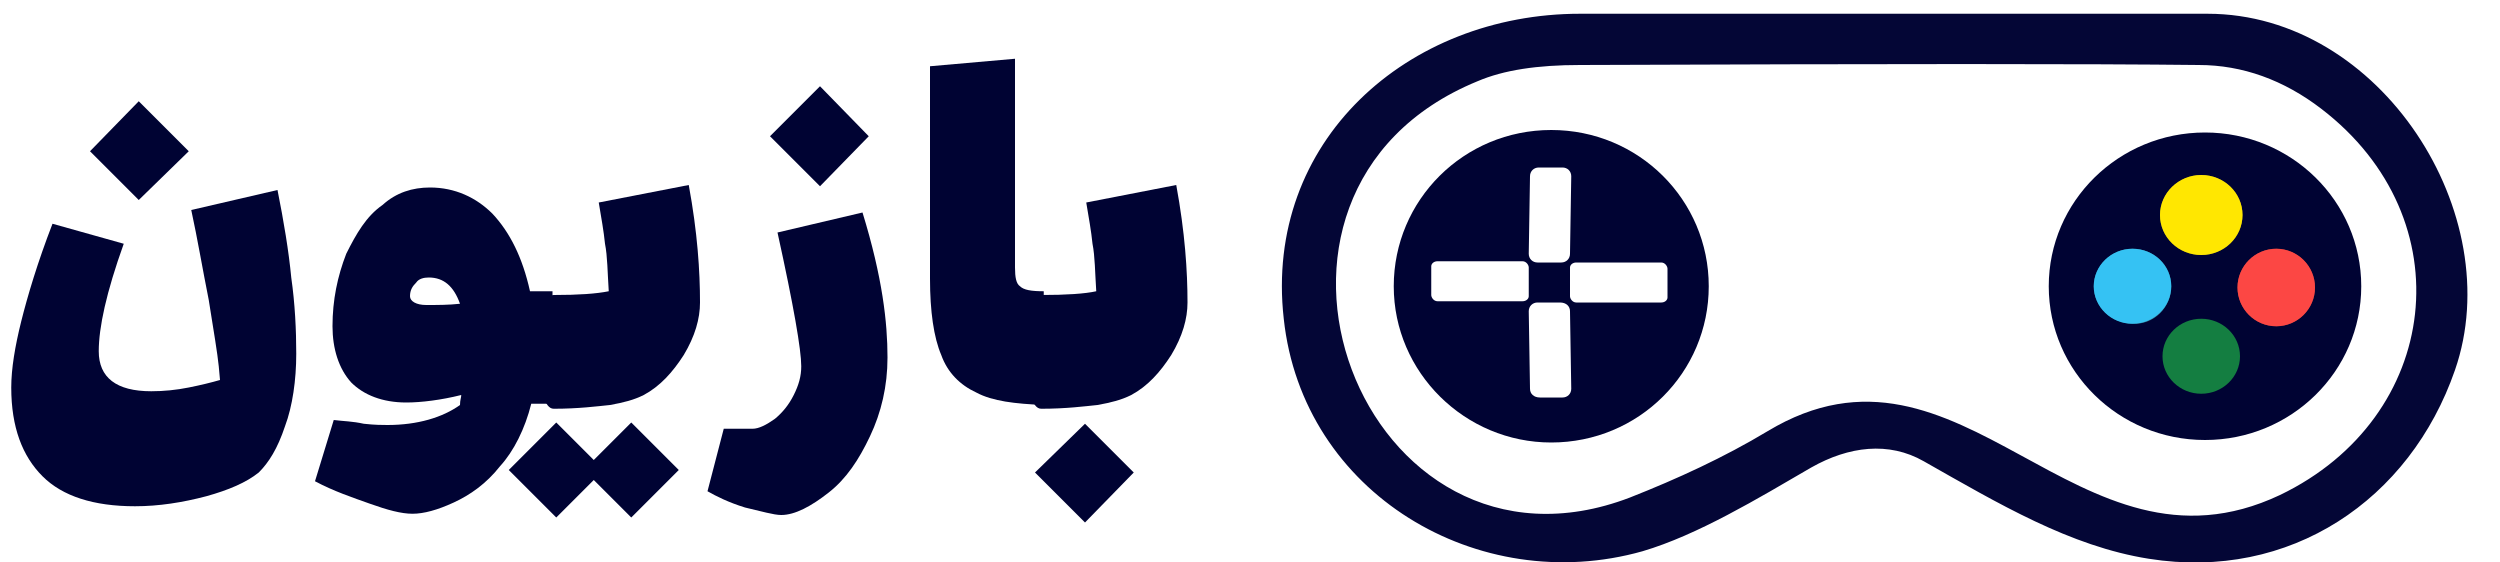
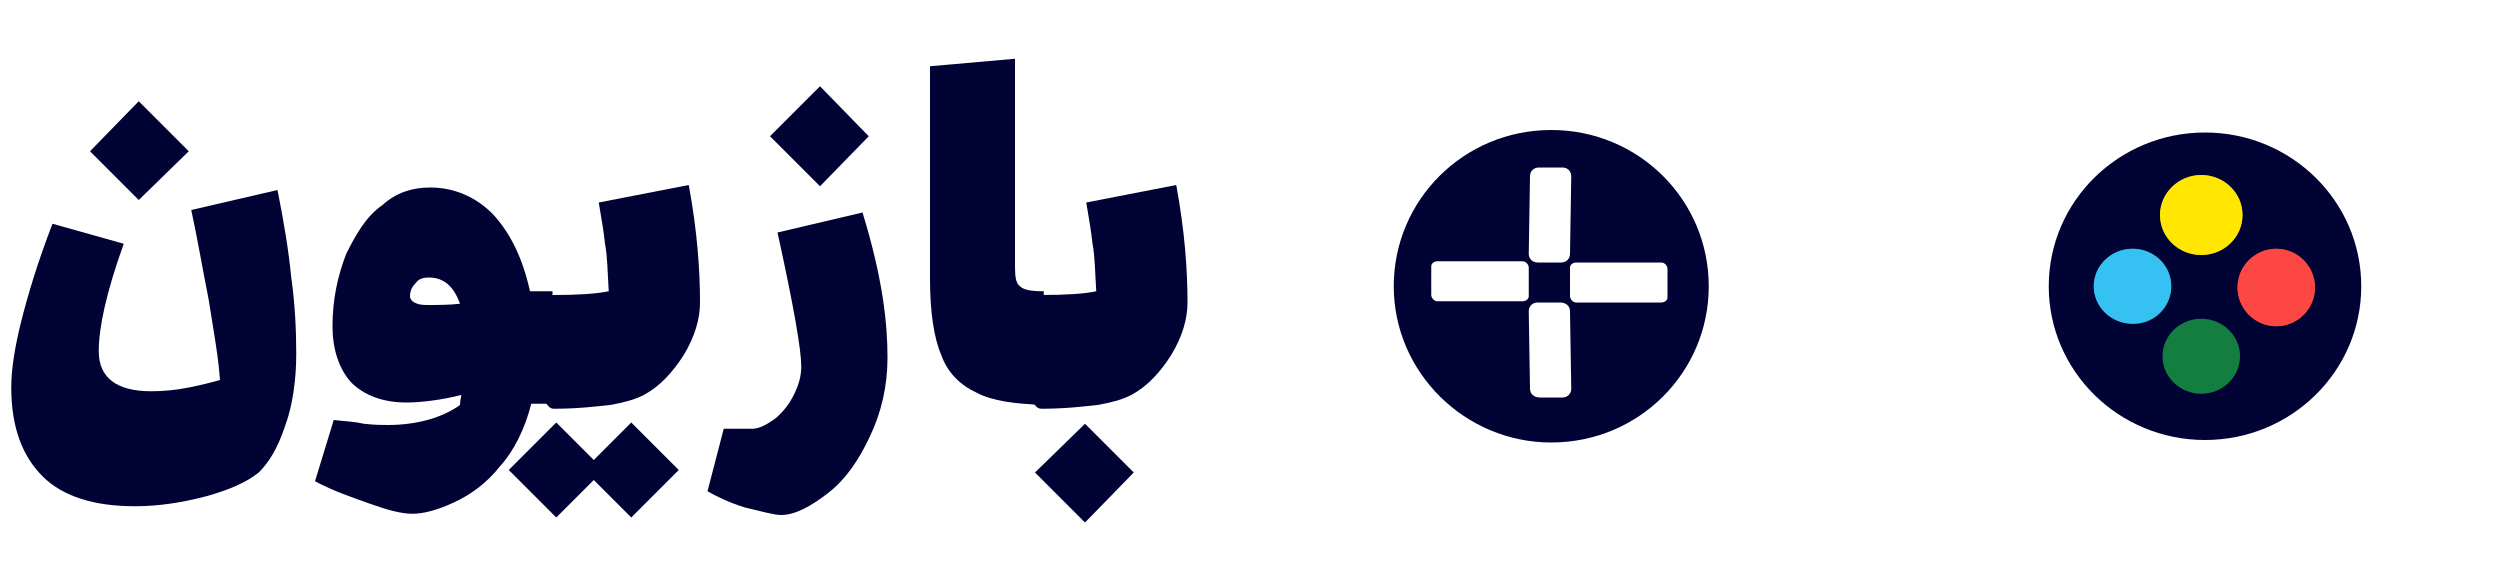
<svg xmlns="http://www.w3.org/2000/svg" version="1.1" id="Layer_1" x="0px" y="0px" viewBox="0 0 200 45" style="enable-background:new 0 0 200 45;" xml:space="preserve">
  <style type="text/css">
	.st0{fill:#000333;}
	.st1{fill:none;stroke:#958815;stroke-width:2;}
	.st2{fill:none;stroke:#30768E;stroke-width:2;}
	.st3{fill:none;stroke:#933836;stroke-width:2;}
	.st4{fill:none;stroke:#225C35;stroke-width:2;stroke-opacity:0.906;}
	.st5{fill:#000333;fill-opacity:0.984;}
	.st6{fill:#FFE701;}
	.st7{fill:#35C2F3;}
	.st8{fill:#FC4744;}
	.st9{fill:#199A44;fill-opacity:0.812;}
</style>
  <g>
    <path class="st0" d="M23.3,22.2c0.3,2.1,0.4,4.2,0.4,6.1c0,2.1-0.3,4.2-0.9,5.8c-0.6,1.8-1.3,2.9-2.1,3.7c-1,0.8-2.4,1.4-4.2,1.9   c-1.9,0.5-3.8,0.8-5.7,0.8c-3.3,0-5.8-0.8-7.4-2.4c-1.6-1.6-2.5-3.9-2.5-7.1c0-1.5,0.3-3.3,0.8-5.3c0.5-2,1.3-4.7,2.5-7.8l5.7,1.6   c-1.4,3.9-2,6.7-2,8.6c0,2.1,1.4,3.2,4.2,3.2c1,0,2-0.1,3-0.3s1.8-0.4,2.5-0.6l-0.1-1.1c-0.1-1-0.4-2.8-0.8-5.3   c-0.5-2.5-0.9-4.9-1.4-7.2l6.9-1.6C22.7,17.7,23.1,20.1,23.3,22.2z M11.1,16l-3.9-3.9l3.9-4l4,4L11.1,16z" />
    <path class="st0" d="M44.4,32.3h-1.9c-0.5,2-1.4,3.8-2.5,5c-1.1,1.4-2.4,2.3-3.7,2.9c-1.3,0.6-2.4,0.9-3.3,0.9   c-0.9,0-2-0.3-3.4-0.8c-1.4-0.5-2.9-1-4.4-1.8l1.5-4.9c0.8,0.1,1.5,0.1,2.4,0.3c0.9,0.1,1.5,0.1,1.9,0.1c2.4,0,4.4-0.6,5.8-1.6   c0-0.4,0.1-0.6,0.1-0.8c-1.6,0.4-3.2,0.6-4.4,0.6c-1.9,0-3.4-0.6-4.4-1.6c-1-1.1-1.5-2.7-1.5-4.5c0-2.1,0.4-4,1.1-5.8   c0.8-1.6,1.6-3,2.9-3.9c1.1-1,2.4-1.4,3.8-1.4c2,0,3.7,0.8,5,2.1c1.4,1.5,2.4,3.5,3,6.2h1.8v9H44.4z M34.1,24.4   c0.9,0,1.8,0,2.7-0.1c-0.5-1.4-1.3-2.1-2.5-2.1c-0.4,0-0.8,0.1-1,0.4c-0.3,0.3-0.5,0.6-0.5,1.1C32.8,24.1,33.3,24.4,34.1,24.4z" />
    <path class="st0" d="M54.3,37.6l-3.8,3.8l-3-3l-3,3l-3.8-3.8l3.8-3.8l3,3l3-3L54.3,37.6z M56,24.2c0,1.3-0.4,2.7-1.3,4.2   c-0.9,1.4-1.9,2.5-3.2,3.2c-0.8,0.4-1.6,0.6-2.7,0.8c-1,0.1-2.5,0.3-4.5,0.3c-0.4,0-0.6-0.4-0.9-1c-0.3-0.6-0.3-1.8-0.3-3.3   c0-1.5,0.1-2.8,0.3-3.5c0.1-0.9,0.5-1.3,0.9-1.3c2,0,3.4-0.1,4.4-0.3c-0.1-1.5-0.1-2.8-0.3-3.8c-0.1-1-0.3-2.1-0.5-3.3l7.2-1.4   C55.8,18.6,56,21.7,56,24.2z" />
    <path class="st0" d="M70.6,23.7c0.3,1.9,0.4,3.5,0.4,4.9c0,2.3-0.5,4.4-1.4,6.3c-0.9,1.9-1.9,3.4-3.3,4.5c-1.4,1.1-2.7,1.8-3.8,1.8   c-0.6,0-1.6-0.3-2.9-0.6c-1.3-0.4-2.3-0.9-3-1.3l1.3-5h2.3c0.5,0,1.1-0.3,1.8-0.8c0.6-0.5,1.1-1.1,1.5-1.9c0.4-0.8,0.6-1.5,0.6-2.3   c0-1.3-0.6-4.8-1.9-10.7L69,17C69.8,19.6,70.3,21.8,70.6,23.7z M65.6,14.9l-4-4l4-4l3.9,4L65.6,14.9z" />
    <path class="st0" d="M78.1,31.4c-1.3-0.6-2.3-1.6-2.8-3c-0.6-1.4-0.9-3.5-0.9-6.1v-17l6.8-0.6v16.7c0,0.8,0.1,1.3,0.4,1.5   c0.3,0.3,0.9,0.4,1.9,0.4v9.1C81.2,32.3,79.4,32.1,78.1,31.4z" />
    <path class="st0" d="M95,24.2c0,1.3-0.4,2.7-1.3,4.2c-0.9,1.4-1.9,2.5-3.2,3.2c-0.8,0.4-1.6,0.6-2.7,0.8c-1,0.1-2.5,0.3-4.5,0.3   c-0.4,0-0.6-0.4-0.9-1c-0.3-0.6-0.3-1.8-0.3-3.3c0-1.5,0.1-2.8,0.3-3.5c0.1-0.8,0.5-1.3,0.9-1.3c2,0,3.5-0.1,4.4-0.3   c-0.1-1.5-0.1-2.8-0.3-3.8c-0.1-1-0.3-2.1-0.5-3.3l7.2-1.4C94.8,18.6,95,21.7,95,24.2z M86.8,41.8l-4-4l4-3.9l3.9,3.9L86.8,41.8z" />
  </g>
-   <polygon class="st0" points="99.3,44.7 103.4,44.7 103.4,44.7 " />
  <g>
    <path vector-effect="non-scaling-stroke" class="st1" d="M179.4,17.2c0-1.8-1.5-3.2-3.3-3.2l0,0c-1.8,0-3.3,1.5-3.3,3.2l0,0   c0,1.8,1.5,3.2,3.3,3.2l0,0C177.9,20.4,179.4,19,179.4,17.2L179.4,17.2" />
    <path vector-effect="non-scaling-stroke" class="st2" d="M173.7,22.9c0-1.7-1.4-3-3.1-3l0,0c-1.7,0-3.1,1.4-3.1,3s1.4,3,3.1,3   C172.3,26,173.7,24.6,173.7,22.9L173.7,22.9" />
    <path vector-effect="non-scaling-stroke" class="st3" d="M185.2,23c0-1.7-1.4-3.1-3.1-3.1S179,21.3,179,23l0,0   c0,1.7,1.4,3.1,3.1,3.1l0,0C183.8,26.1,185.2,24.7,185.2,23" />
-     <path vector-effect="non-scaling-stroke" class="st4" d="M179.4,28.5c0-1.7-1.4-3-3.1-3l0,0c-1.7,0-3.1,1.4-3.1,3l0,0   c0,1.7,1.4,3,3.1,3l0,0C178,31.6,179.4,30.2,179.4,28.5L179.4,28.5" />
  </g>
-   <path class="st5" d="M176.6,1.1c13.9,0,24.1,16.1,19.8,28.5c-3.6,10.4-13.2,16.9-24.5,15.1c-6.3-1-12-4.4-18-7.8  c-2.8-1.6-6-1.2-9,0.5c-4.3,2.5-9.1,5.4-13.5,6.7c-13.1,3.7-27.2-4.6-28.7-18.6c-1.6-14.2,9.9-24.4,23.7-24.4  C143.2,1.1,159.9,1.1,176.6,1.1z M185.7,8.7c-3-2.3-6.3-3.5-9.8-3.5c-8.5-0.1-25-0.1-49.5,0c-3.4,0-6.1,0.4-8.2,1.3  C96.5,15.4,109,48,130.4,39.8c3.8-1.5,7.5-3.2,11-5.3c15.6-9.4,24.7,12.8,41,5.1C195.3,33.4,197.2,17.5,185.7,8.7z" />
  <path class="st0" d="M136.7,22.9c0,6.9-5.6,12.5-12.6,12.5l0,0c-6.9,0-12.6-5.6-12.6-12.5l0,0c0-6.9,5.6-12.5,12.6-12.5  C131.1,10.4,136.7,16,136.7,22.9L136.7,22.9z M125.7,14.1c0-0.4-0.3-0.7-0.7-0.7l0,0h-1.9c-0.4,0-0.7,0.3-0.7,0.7l0,0l-0.1,6.2  c0,0.4,0.3,0.7,0.7,0.7l0,0h1.9c0.4,0,0.7-0.3,0.7-0.7l0,0L125.7,14.1z M133.4,21.5c0-0.2-0.2-0.5-0.5-0.5l0,0h-6.8  c-0.3,0-0.5,0.2-0.5,0.4v2.3c0,0.2,0.2,0.5,0.5,0.5h6.8c0.3,0,0.5-0.2,0.5-0.4V21.5z M125.6,24.9c0-0.4-0.3-0.7-0.8-0.7l0,0H123  c-0.4,0-0.7,0.3-0.7,0.7l0.1,6.2c0,0.4,0.3,0.7,0.8,0.7l0,0h1.8c0.4,0,0.7-0.3,0.7-0.7L125.6,24.9z M122.3,21.4  c0-0.2-0.2-0.5-0.5-0.5l0,0H115c-0.3,0-0.5,0.2-0.5,0.4v2.3c0,0.2,0.2,0.5,0.5,0.5h6.8c0.3,0,0.5-0.2,0.5-0.4V21.4z" />
  <path class="st0" d="M188.9,22.9c0,6.8-5.6,12.3-12.5,12.3c-6.9,0-12.5-5.5-12.5-12.3s5.6-12.3,12.5-12.3  C183.3,10.6,188.9,16.1,188.9,22.9z M179.4,17.2c0-1.8-1.5-3.2-3.3-3.2l0,0c-1.8,0-3.3,1.5-3.3,3.2l0,0c0,1.8,1.5,3.2,3.3,3.2l0,0  C177.9,20.4,179.4,19,179.4,17.2L179.4,17.2z M173.7,22.9c0-1.7-1.4-3-3.1-3l0,0c-1.7,0-3.1,1.4-3.1,3s1.4,3,3.1,3  C172.3,26,173.7,24.6,173.7,22.9L173.7,22.9z M185.2,23c0-1.7-1.4-3.1-3.1-3.1S179,21.3,179,23l0,0c0,1.7,1.4,3.1,3.1,3.1l0,0  C183.8,26.1,185.2,24.7,185.2,23z" />
  <ellipse class="st6" cx="176.1" cy="17.2" rx="3.3" ry="3.2" />
  <ellipse class="st7" cx="170.6" cy="22.9" rx="3.1" ry="3" />
  <ellipse class="st8" cx="182.1" cy="23" rx="3.1" ry="3.1" />
  <ellipse class="st9" cx="176.1" cy="28.5" rx="3.1" ry="3" />
</svg>